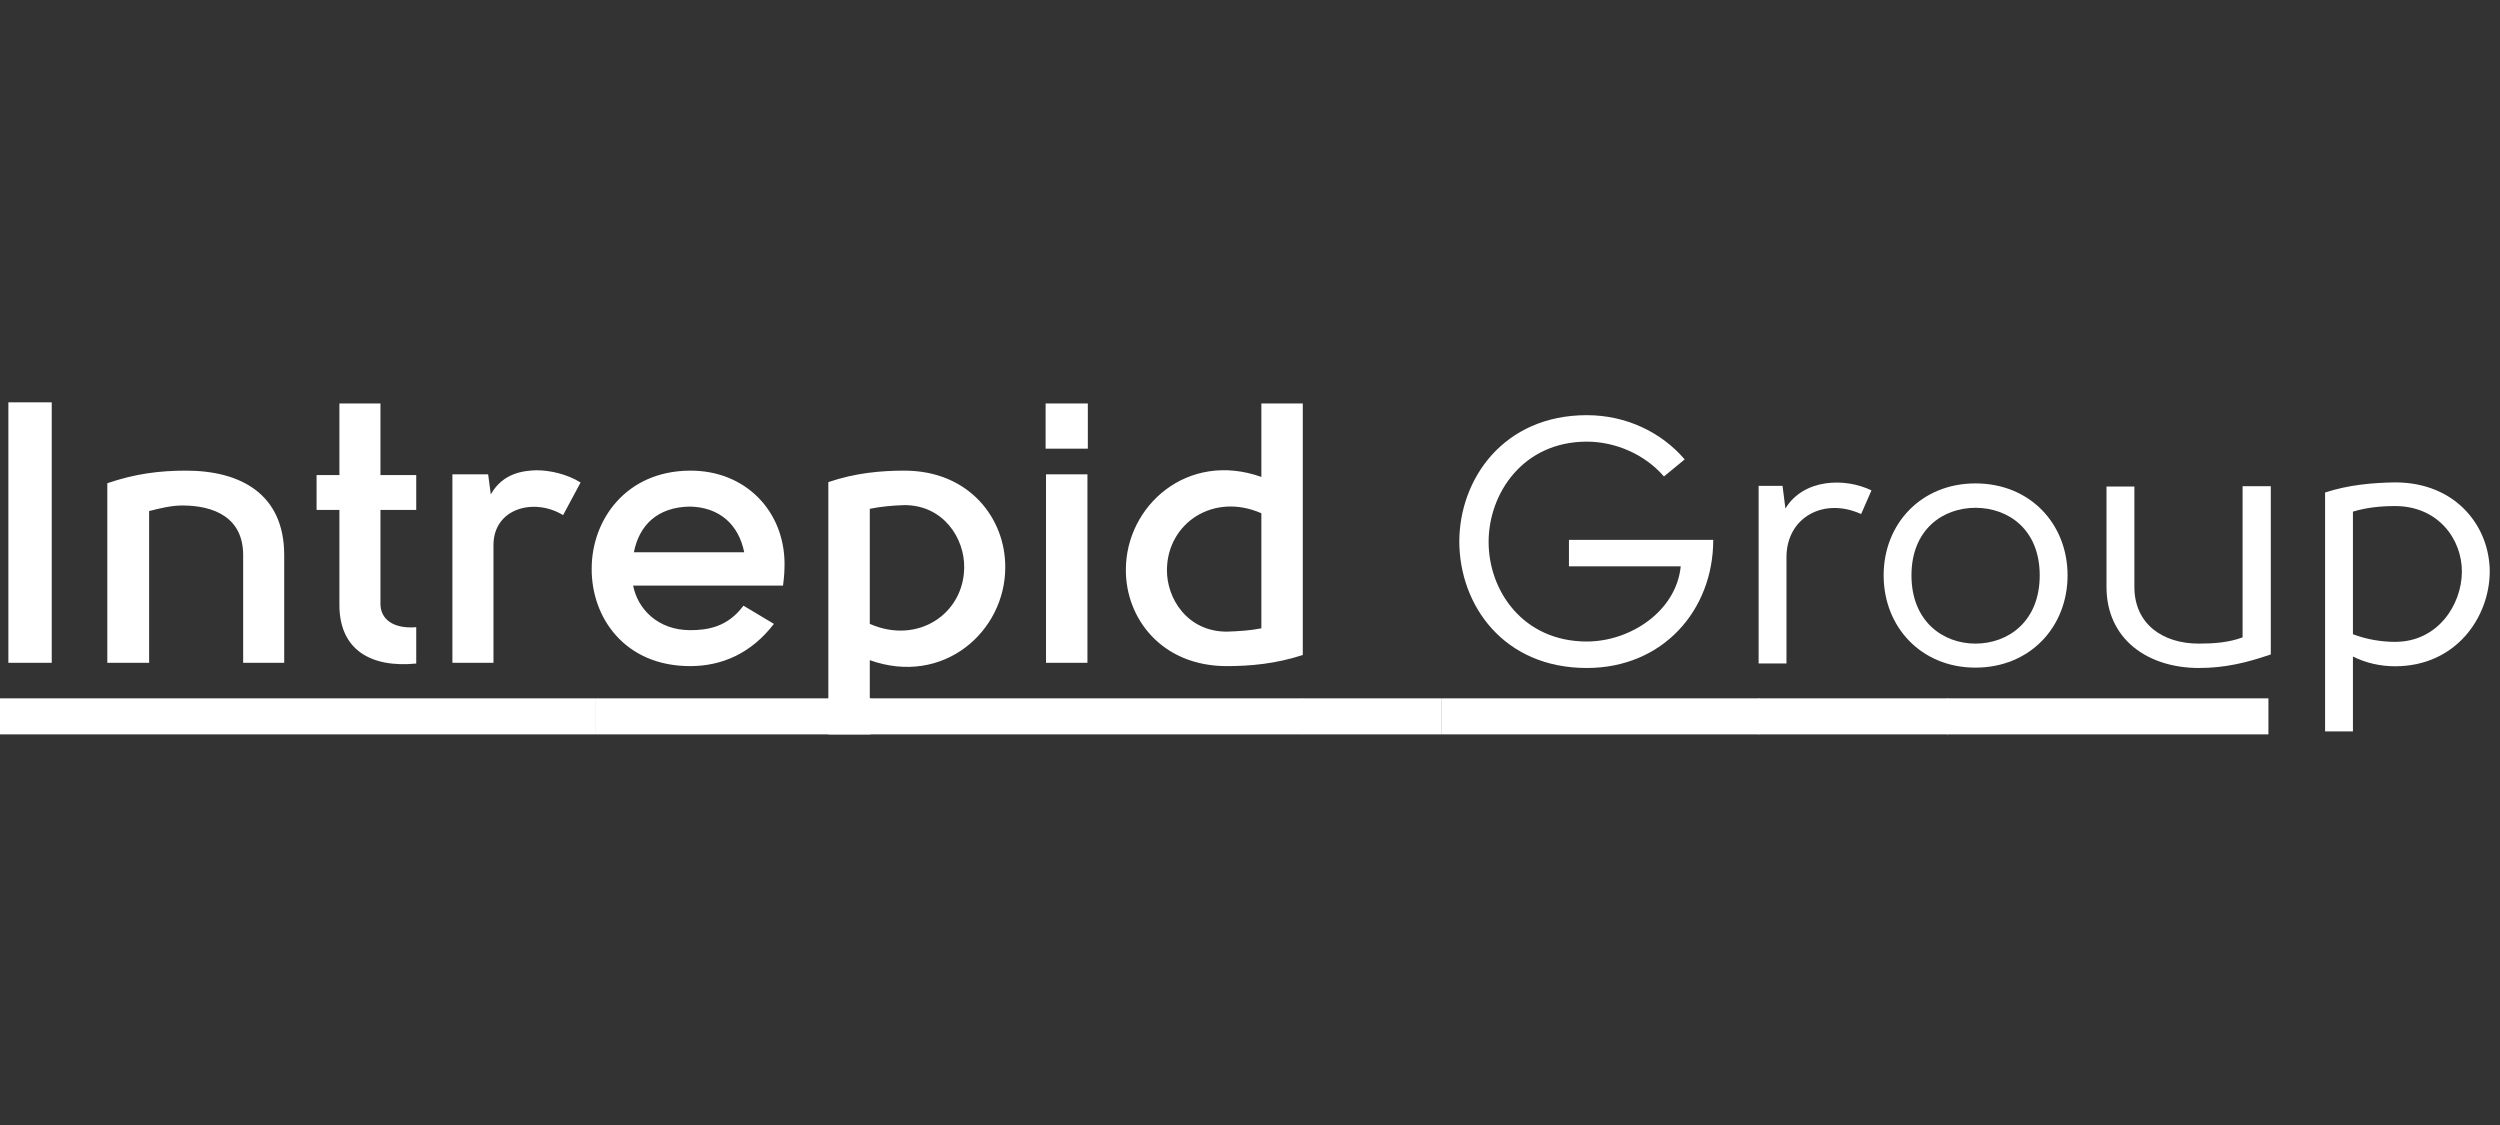
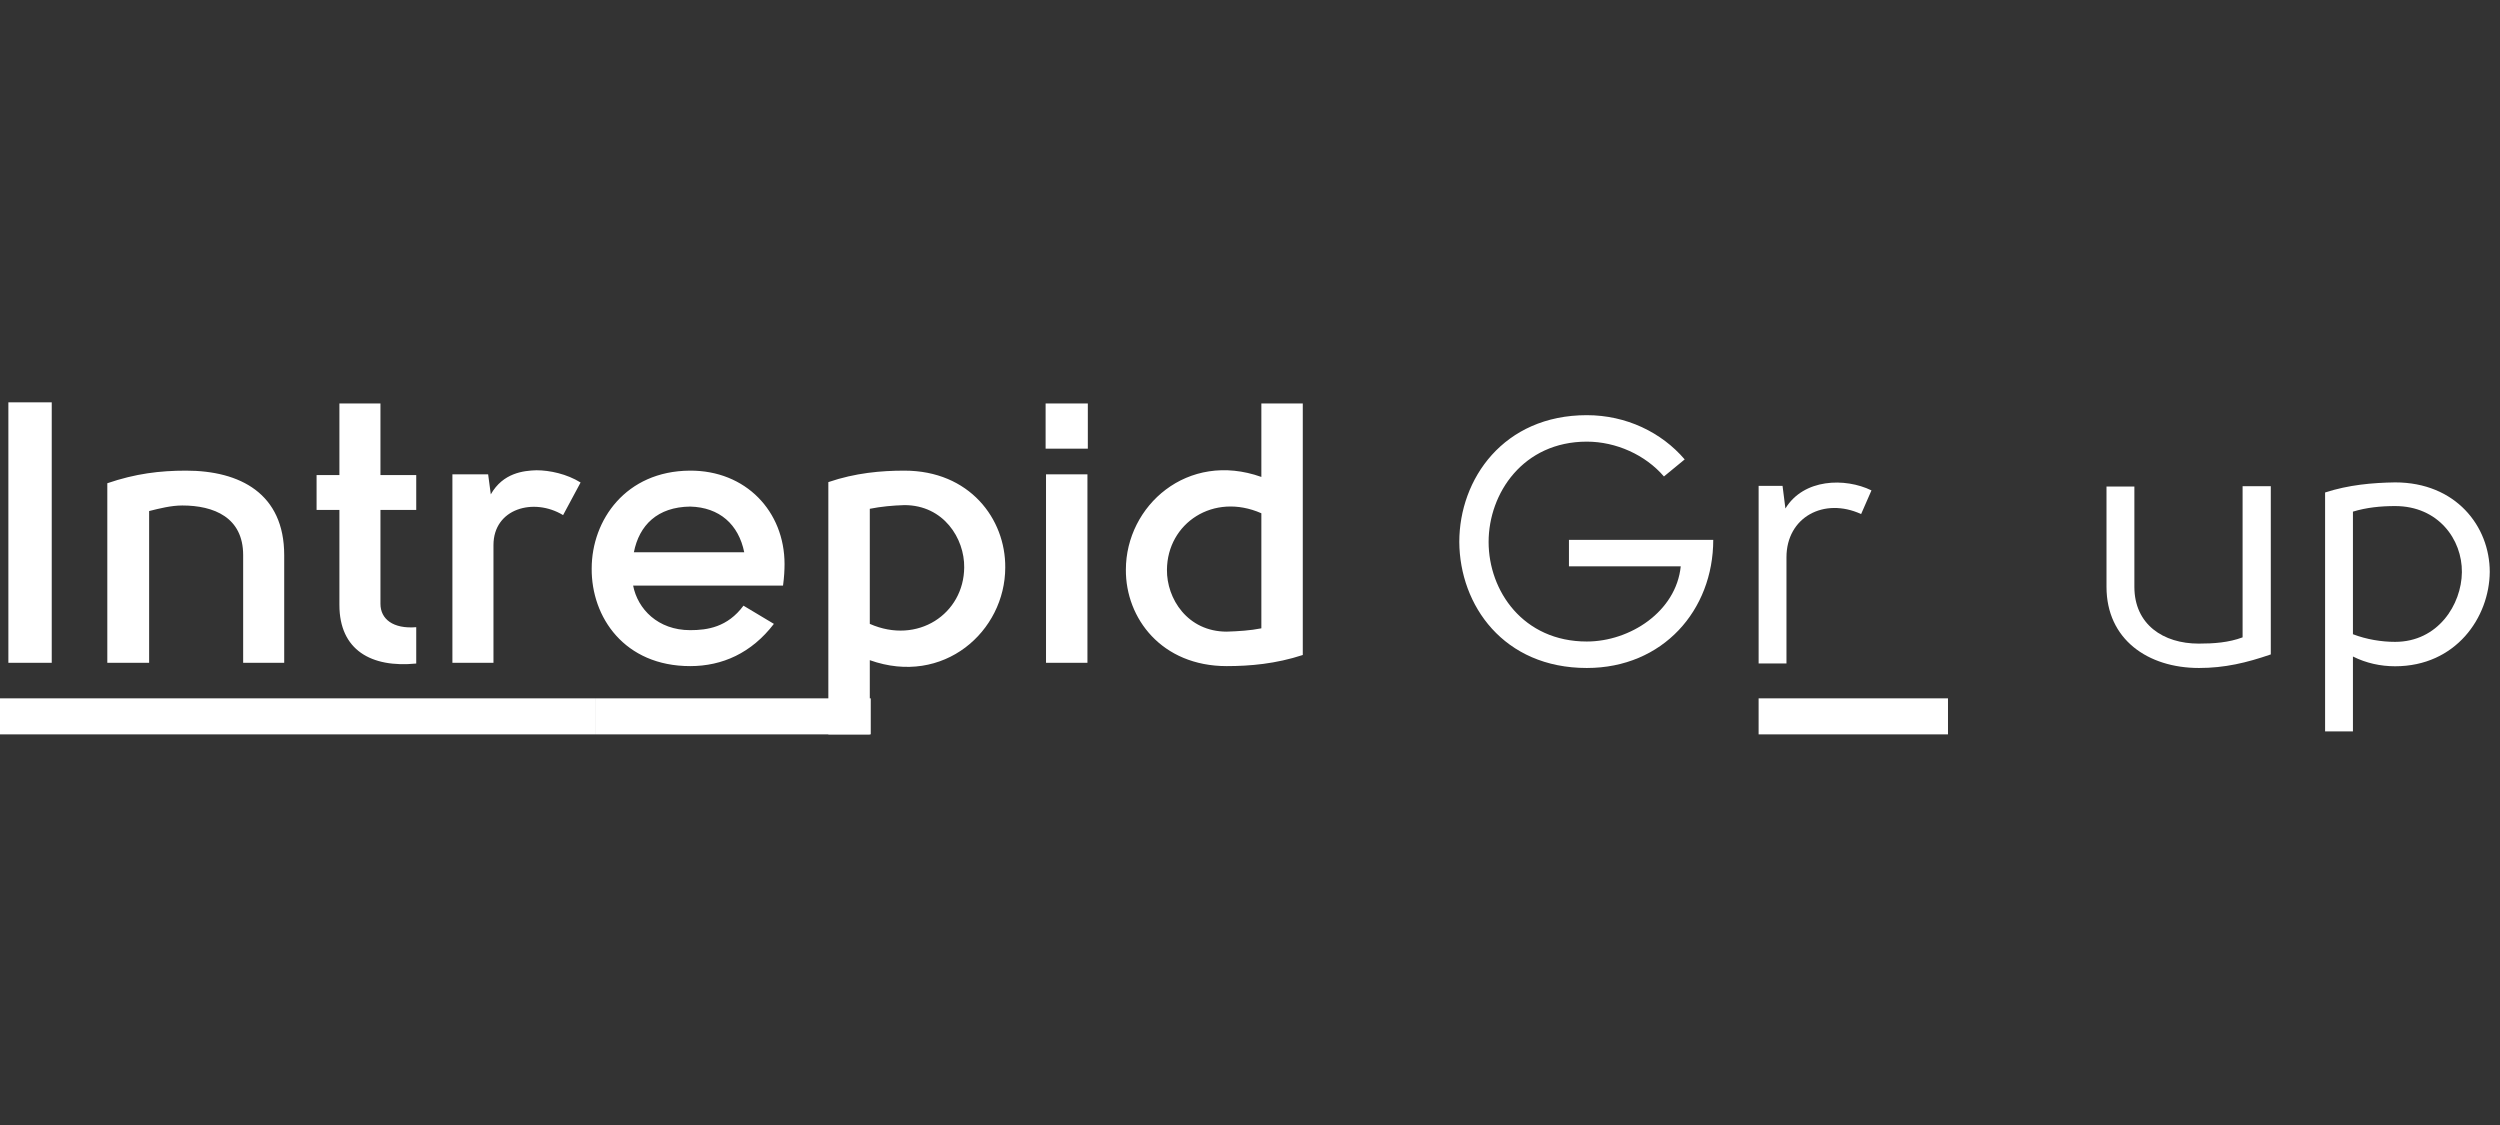
<svg xmlns="http://www.w3.org/2000/svg" width="160" height="72" viewBox="0 0 160 72" fill="none">
  <rect x="0" y="0" width="160" height="72" fill="#333333" stroke="none" />
  <path fill-rule="evenodd" clip-rule="evenodd" d="M107.82 29.402L106.492 30.494C105.305 29.112 103.431 28.265 101.556 28.265C97.487 28.265 95.271 31.563 95.271 34.685C95.271 37.826 97.487 41.057 101.556 41.057C104.322 41.057 107.271 39.142 107.568 36.244H100.413V34.55H109.648C109.648 39.052 106.426 42.751 101.556 42.751C96.23 42.751 93.418 38.74 93.395 34.685C93.395 30.65 96.23 26.571 101.556 26.571C104.071 26.571 106.334 27.663 107.82 29.402Z" fill="white" />
  <path fill-rule="evenodd" clip-rule="evenodd" d="M114.083 31.096L114.266 32.544C115.432 30.627 118.084 30.561 119.774 31.385L119.112 32.9C116.734 31.809 114.334 33.101 114.334 35.665V42.463H112.552V31.096H114.083Z" fill="white" />
-   <path fill-rule="evenodd" clip-rule="evenodd" d="M126.428 42.728C122.952 42.728 120.553 40.121 120.553 36.823C120.553 33.525 122.952 30.938 126.428 30.938C129.925 30.938 132.324 33.525 132.324 36.823C132.324 40.121 129.925 42.728 126.428 42.728ZM126.428 41.191C128.529 41.191 130.542 39.766 130.542 36.823C130.542 33.881 128.529 32.499 126.428 32.499C124.347 32.499 122.334 33.881 122.334 36.823C122.334 39.766 124.347 41.191 126.428 41.191Z" fill="white" />
  <path fill-rule="evenodd" clip-rule="evenodd" d="M145.331 41.883C143.777 42.418 142.383 42.751 140.737 42.751C137.468 42.751 134.816 40.924 134.816 37.558V31.14H136.6V37.558C136.6 39.966 138.451 41.191 140.715 41.191C141.697 41.191 142.633 41.124 143.526 40.791V31.118H145.331V41.883Z" fill="white" />
  <path fill-rule="evenodd" clip-rule="evenodd" d="M148.806 46.808V31.519C150.315 31.029 151.824 30.896 153.287 30.873C157.171 30.873 159.344 33.68 159.344 36.6C159.322 39.52 157.171 42.641 153.287 42.641C152.349 42.641 151.434 42.44 150.588 42.017V46.808H148.806ZM150.588 32.745V40.59C151.457 40.924 152.416 41.079 153.287 41.079C156.029 41.079 157.538 38.695 157.561 36.623C157.585 34.528 156.051 32.388 153.287 32.388C152.373 32.388 151.457 32.478 150.588 32.745Z" fill="white" />
  <path fill-rule="evenodd" clip-rule="evenodd" d="M0 47H38.083V44.694H0V47Z" fill="white" />
-   <path fill-rule="evenodd" clip-rule="evenodd" d="M124.617 47H145.179V44.694H124.617V47Z" fill="white" />
  <path fill-rule="evenodd" clip-rule="evenodd" d="M38.083 47H55.728V44.694H38.083V47Z" fill="white" />
-   <path fill-rule="evenodd" clip-rule="evenodd" d="M55.673 47H83.355V44.694H55.673V47Z" fill="white" />
-   <path fill-rule="evenodd" clip-rule="evenodd" d="M92.275 47H112.598V44.694H92.275V47Z" fill="white" />
-   <path fill-rule="evenodd" clip-rule="evenodd" d="M83.329 47H92.277V44.694H83.329V47Z" fill="white" />
  <path fill-rule="evenodd" clip-rule="evenodd" d="M112.551 47H124.671V44.694H112.551V47Z" fill="white" />
  <path fill-rule="evenodd" clip-rule="evenodd" d="M78.51 40.425C76 40.425 74.66 38.311 74.685 36.459C74.709 33.488 77.657 31.496 80.727 32.849V40.213C80.022 40.354 79.264 40.4 78.51 40.425ZM80.727 25.823V30.524C76 28.839 72.056 32.374 72.056 36.459C72.034 39.569 74.344 42.631 78.51 42.631C79.997 42.631 81.651 42.486 83.378 41.92V25.823H80.727ZM66.945 42.418H69.596V30.358H66.945V42.418ZM66.919 28.716H69.621V25.823H66.919V28.716ZM57.883 32.327C60.393 32.327 61.733 34.463 61.709 36.316C61.684 39.285 58.736 41.278 55.667 39.928V32.563C56.373 32.421 57.128 32.35 57.883 32.327ZM55.667 47V42.251C60.393 43.936 64.336 40.4 64.336 36.316C64.36 33.204 62.049 30.121 57.883 30.121C56.396 30.121 54.742 30.263 53.014 30.855V47H55.667ZM40.568 35.344C40.909 33.61 42.078 32.445 44.173 32.421C46.05 32.469 47.268 33.562 47.631 35.344H40.568ZM44.173 40.33C42.102 40.33 40.811 38.976 40.52 37.479H50.114C50.188 36.933 50.211 36.459 50.211 36.103C50.211 32.729 47.73 30.097 44.15 30.121C40.057 30.145 37.868 33.277 37.868 36.387C37.843 39.499 39.96 42.631 44.173 42.631C46.221 42.631 48.095 41.8 49.529 39.928L47.583 38.763C46.562 40.141 45.272 40.33 44.173 40.33ZM28.954 30.358V42.418H31.582V34.885C31.582 32.541 34.163 31.829 36.038 32.967L37.158 30.88C36.283 30.334 35.185 30.097 34.333 30.097C33.506 30.121 32.191 30.263 31.411 31.639L31.241 30.358H28.954ZM26.639 40.14C25.153 40.26 24.349 39.618 24.349 38.644V32.635H26.639V30.404H24.349V25.823H21.722V30.404H20.261V32.635H21.722V38.716C21.722 41.61 23.764 42.75 26.639 42.466V40.14ZM6.868 42.418H9.544V32.707C10.201 32.541 10.957 32.351 11.664 32.351C13.685 32.351 15.562 33.109 15.562 35.526V42.418H18.189V35.526C18.189 31.589 15.366 30.121 11.906 30.121C10.225 30.121 8.669 30.311 6.868 30.927V42.418ZM0.536 42.418H3.311V25.751H0.536V42.418Z" fill="white" />
</svg>